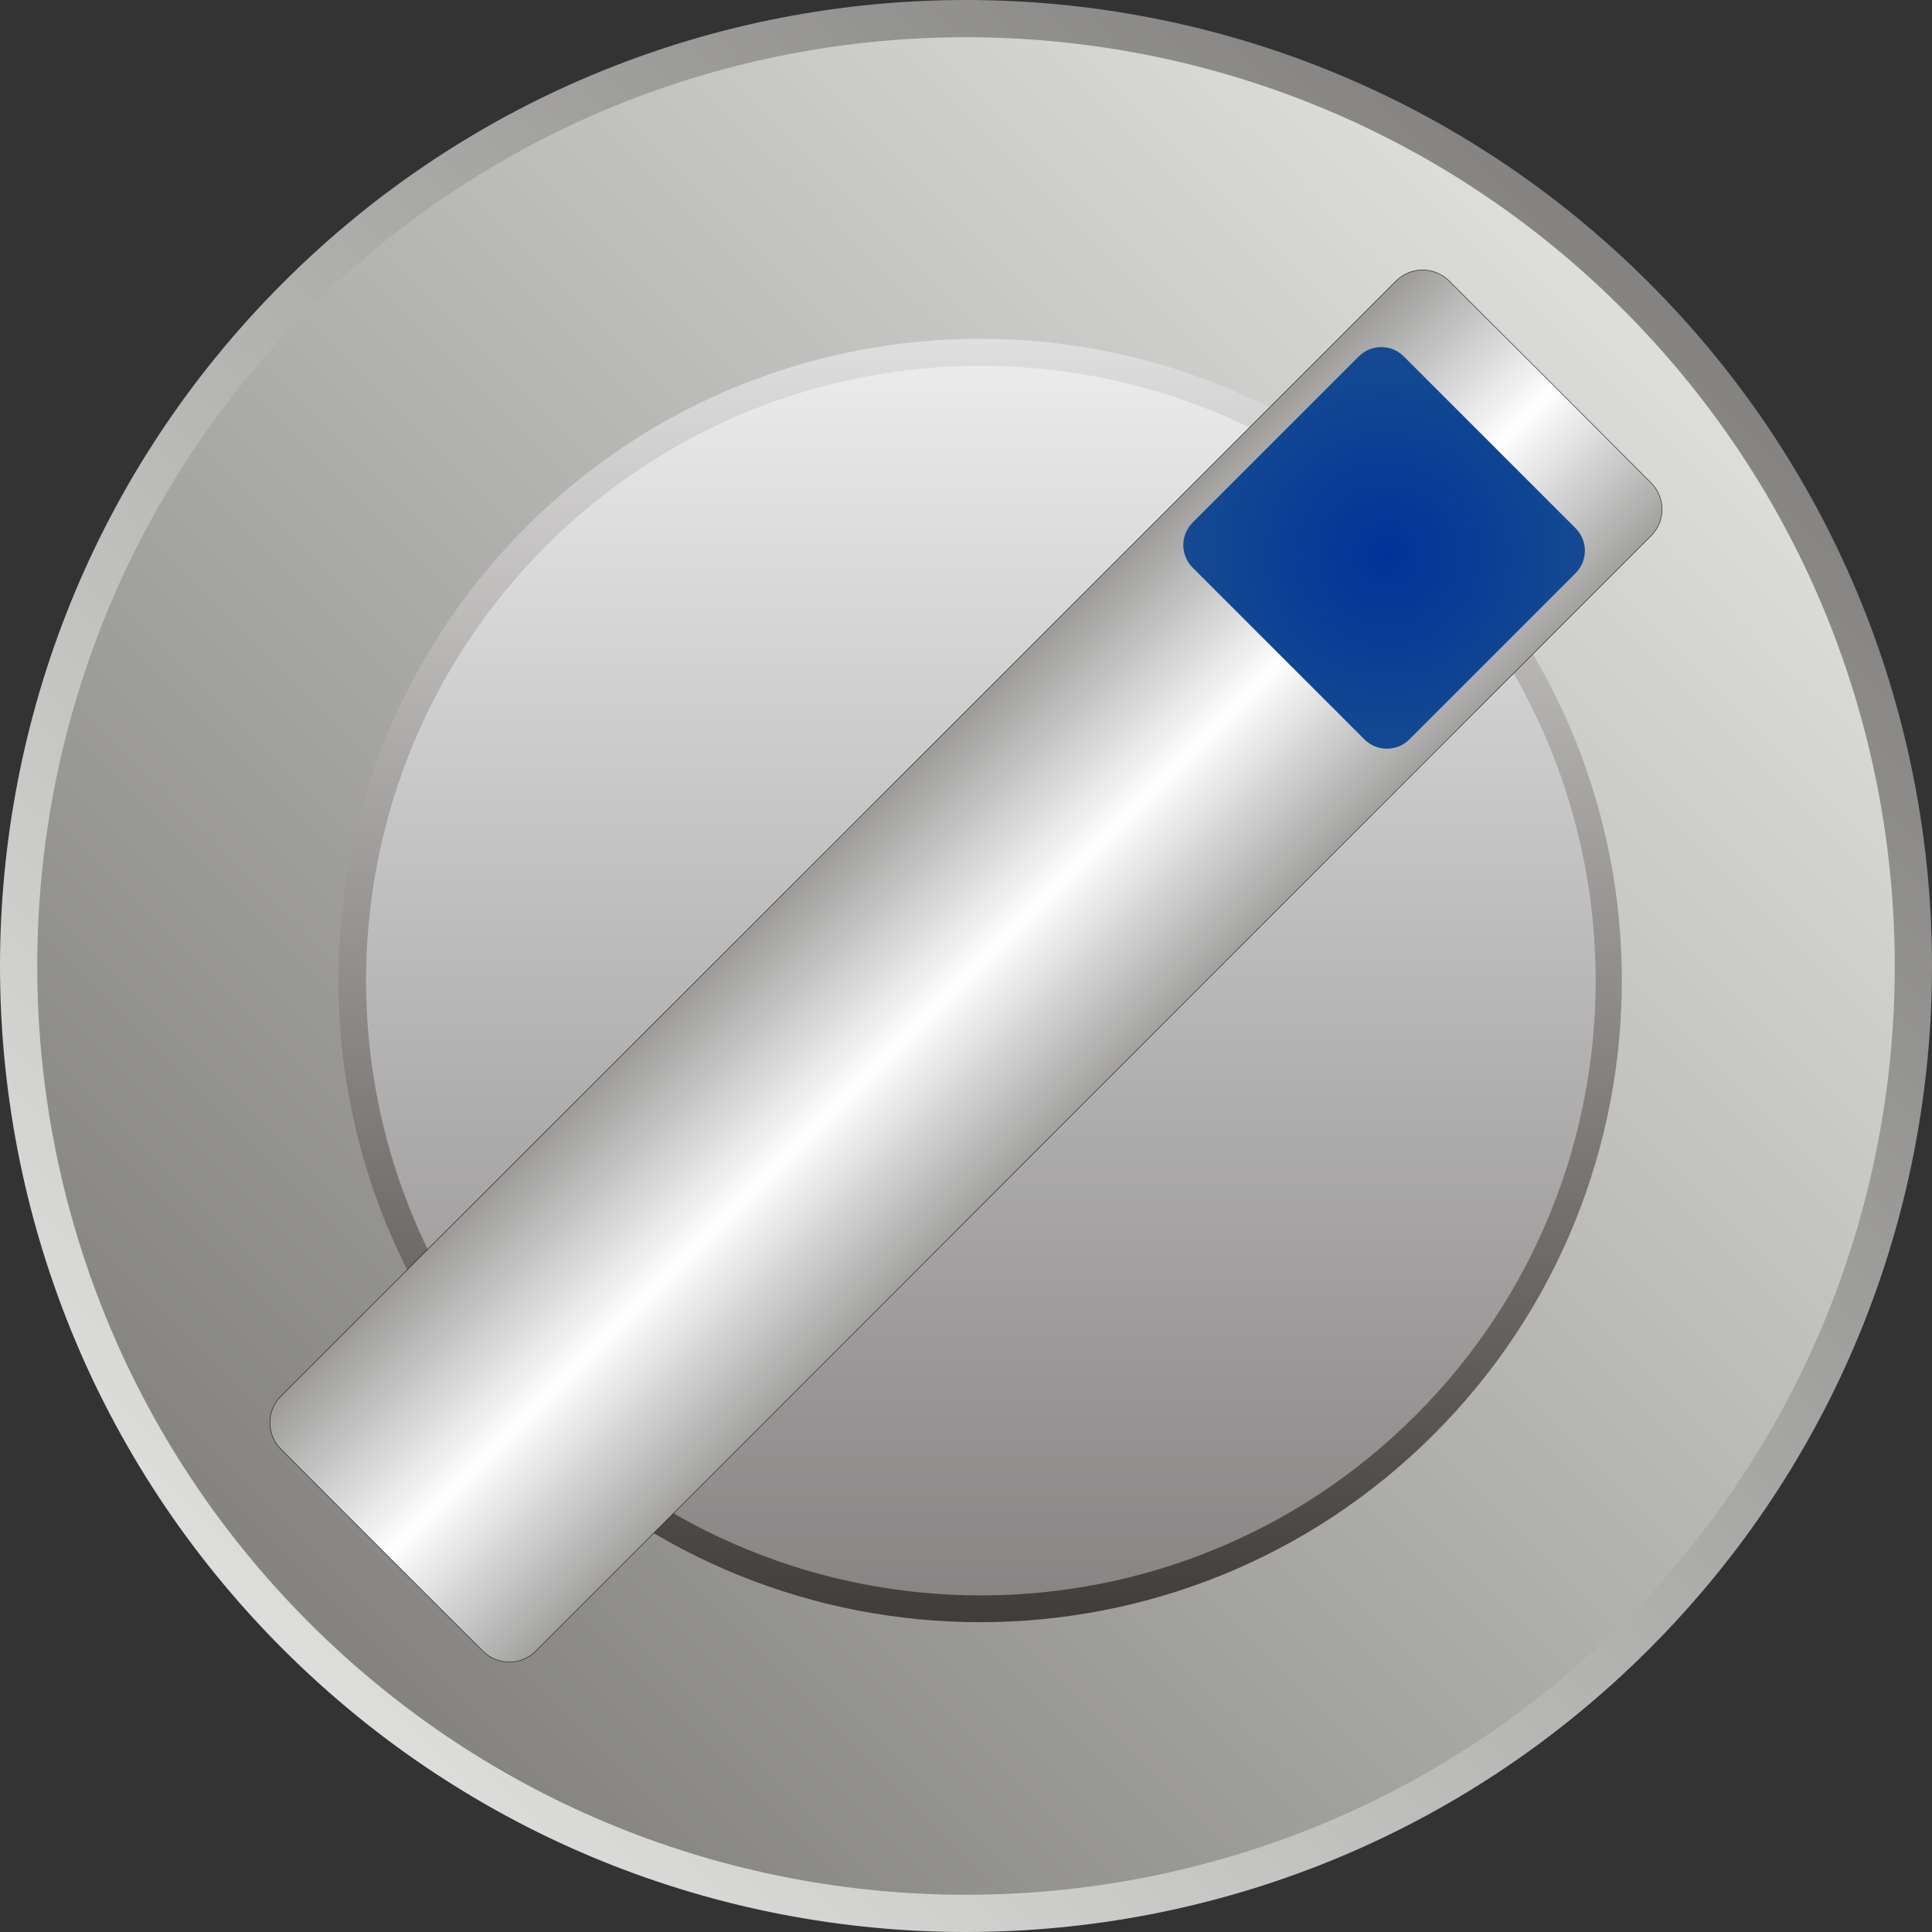
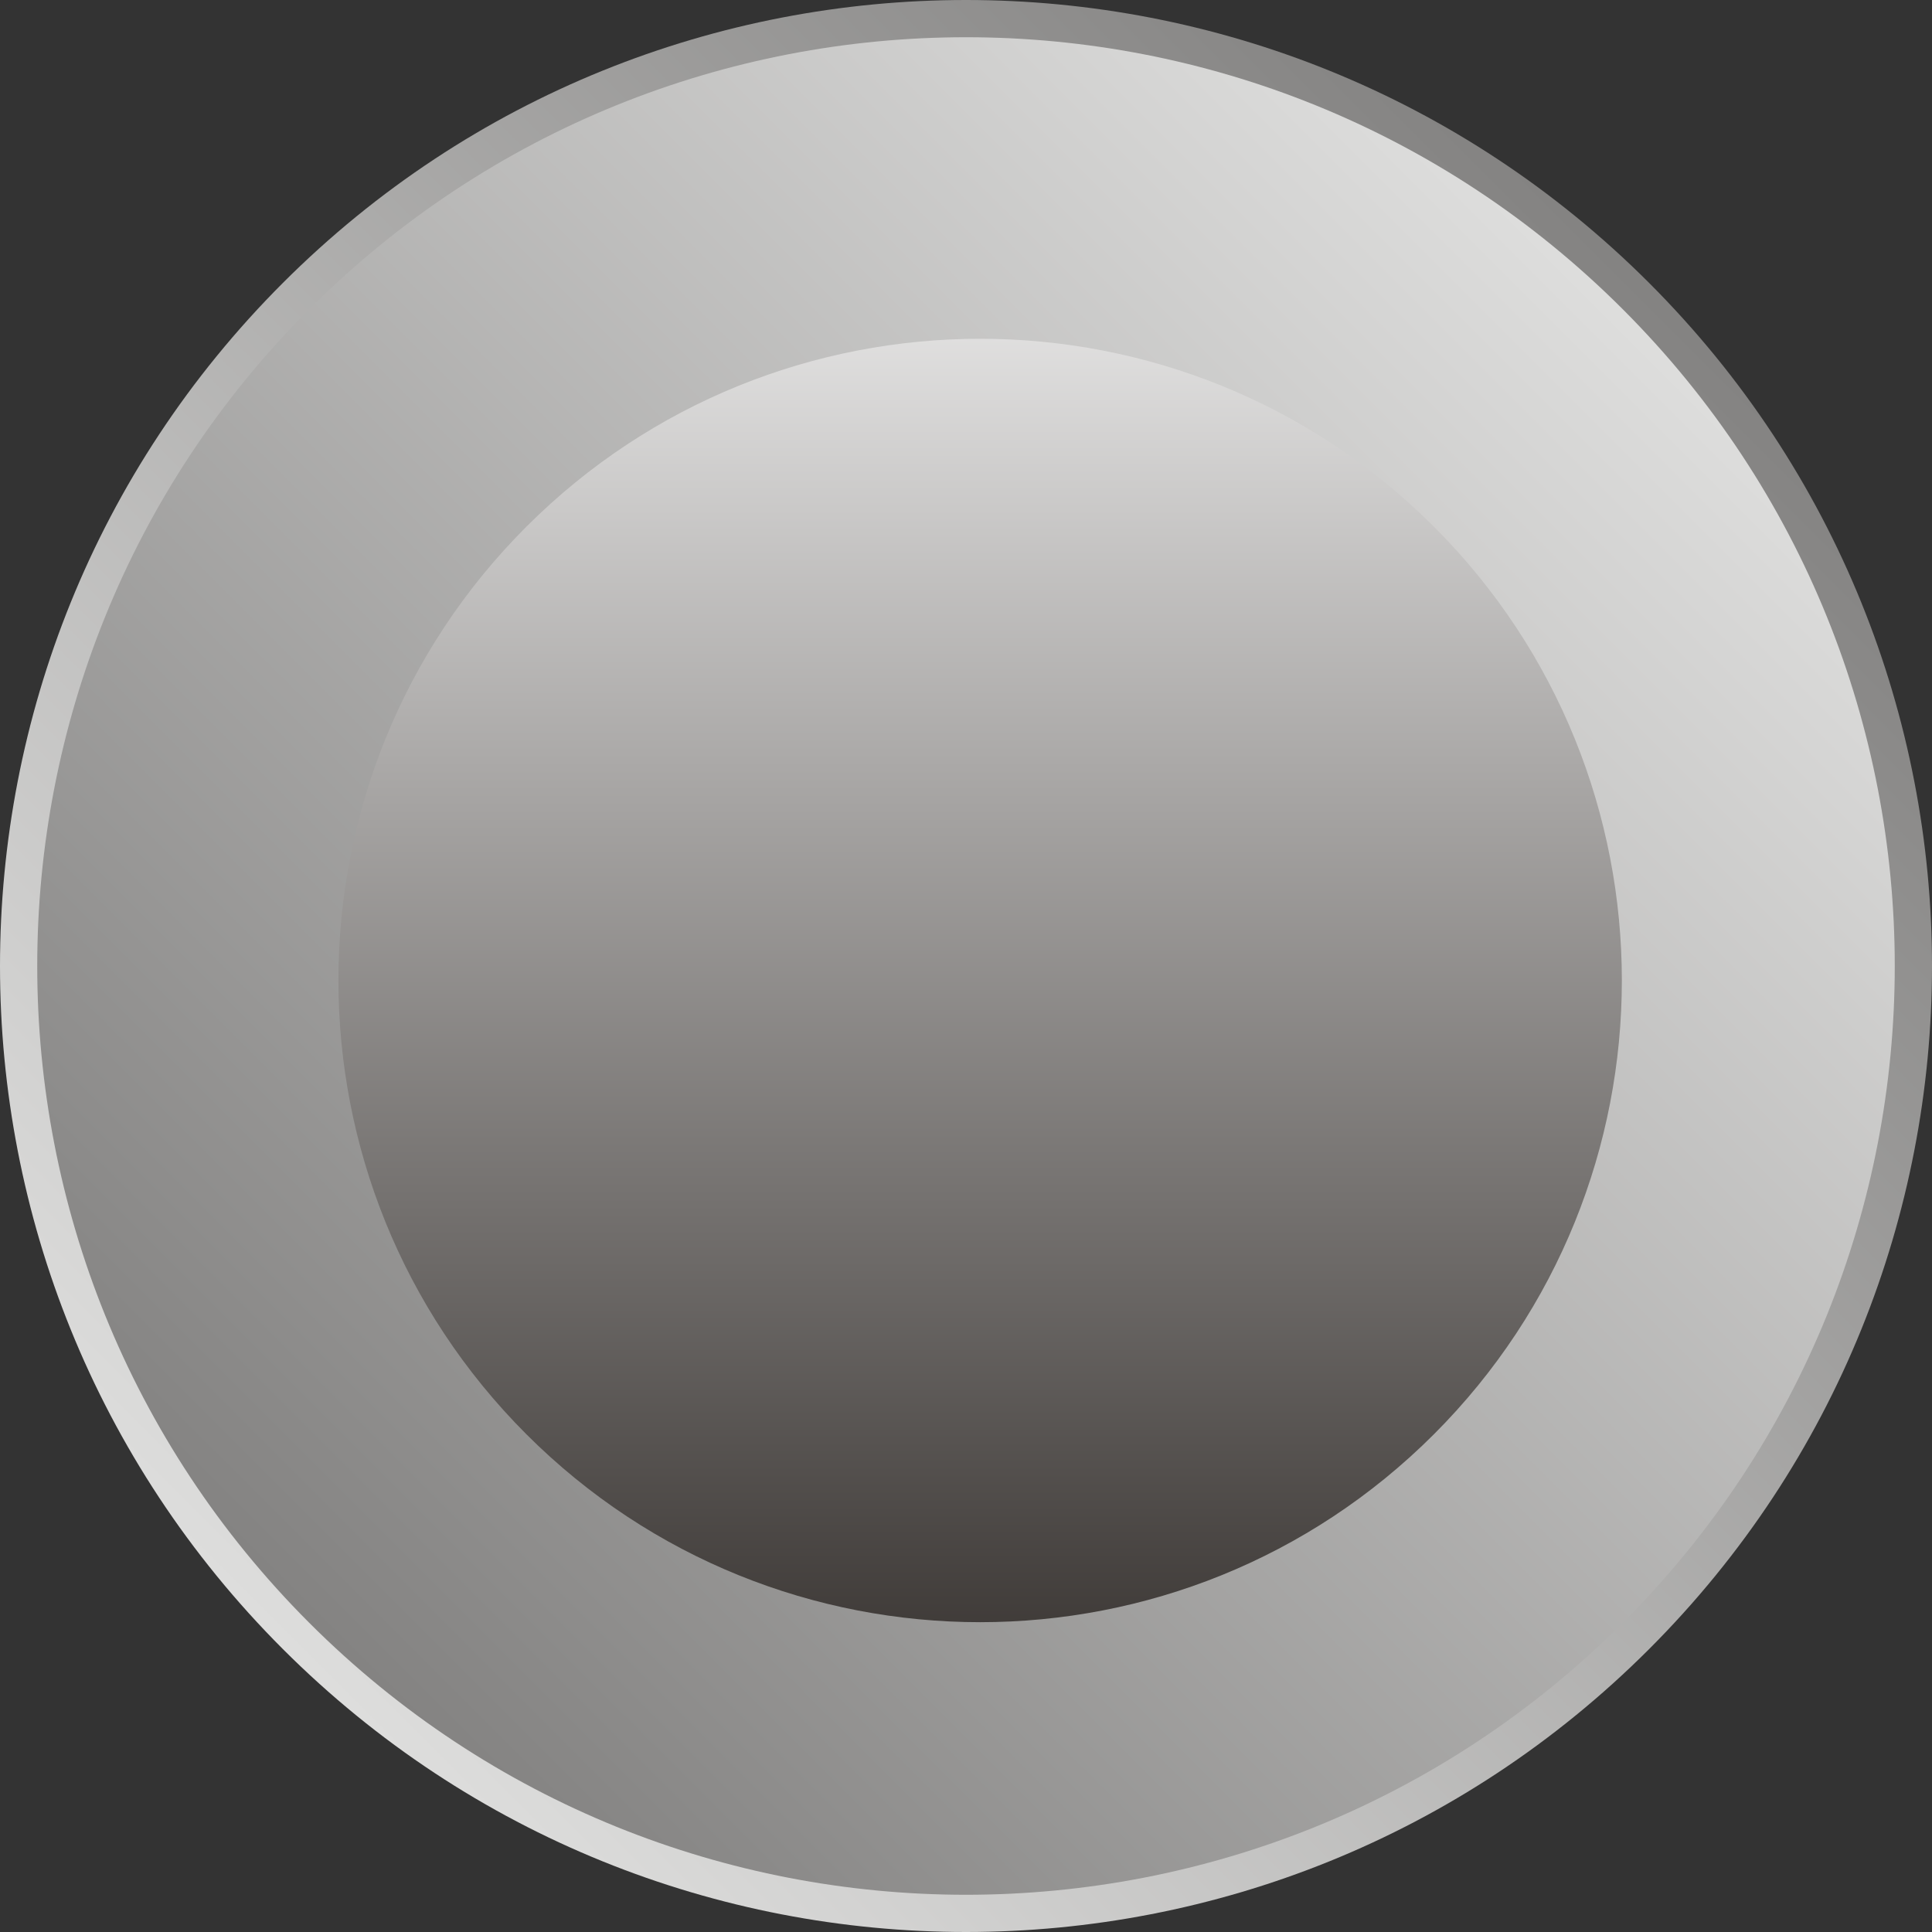
<svg xmlns="http://www.w3.org/2000/svg" xmlns:ns1="http://www.inkscape.org/namespaces/inkscape" xmlns:ns2="http://sodipodi.sourceforge.net/DTD/sodipodi-0.dtd" version="1.1" id="svg6670" ns1:version="0.48.3.1 r9886" ns2:docname="0605.svg" x="0px" y="0px" width="73.367px" height="73.367px" viewBox="0 0 73.367 73.367" enable-background="new 0 0 73.367 73.367" xml:space="preserve">
  <rect x="0" y="0" width="73.367" height="73.367" fill="#333333" stroke="none" />
  <ns2:namedview id="namedview6839" borderopacity="1" bordercolor="#666666" showgrid="false" pagecolor="#ffffff" ns1:cy="55.186296" guidetolerance="10" gridtolerance="10" ns1:cx="34.856128" ns1:zoom="2.5733588" objecttolerance="10" ns1:current-layer="svg6670" ns1:window-y="-4" ns1:window-x="-4" ns1:window-height="844" ns1:window-width="1440" ns1:pageshadow="2" ns1:pageopacity="0" ns1:window-maximized="1">
	</ns2:namedview>
  <linearGradient id="path6806_1_" gradientUnits="userSpaceOnUse" x1="-250.678" y1="440.677" x2="-248.676" y2="442.678" gradientTransform="matrix(26.384 0 0 -26.384 6624.279 11690.071)">
    <stop offset="0" style="stop-color:#DEDEDD" />
    <stop offset="1" style="stop-color:#838281" />
  </linearGradient>
  <path id="path6806" ns1:connector-curvature="0" fill="url(#path6806_1_)" d="M62.624,10.743  c14.324,14.324,14.324,37.557,0,51.881s-37.557,14.324-51.881,0s-14.324-37.557,0-51.881S48.3-3.581,62.624,10.743z" />
  <linearGradient id="path6808_1_" gradientUnits="userSpaceOnUse" x1="-248.715" y1="442.639" x2="-250.639" y2="440.714" gradientTransform="matrix(26.384 0 0 -26.384 6624.279 11690.071)">
    <stop offset="0" style="stop-color:#DEDEDD" />
    <stop offset="1" style="stop-color:#838281" />
  </linearGradient>
  <path id="path6808" ns1:connector-curvature="0" fill="url(#path6808_1_)" d="M61.624,11.743  c13.772,13.772,13.772,36.109,0,49.882c-13.771,13.771-36.109,13.771-49.881,0c-13.772-13.773-13.772-36.11,0-49.882  C25.514-2.029,47.852-2.029,61.624,11.743z" />
  <linearGradient id="path6810_1_" gradientUnits="userSpaceOnUse" x1="-249.656" y1="442.962" x2="-249.656" y2="440.349" gradientTransform="matrix(26.384 0 0 -26.384 6624.279 11690.071)">
    <stop offset="0" style="stop-color:#FFFFFF" />
    <stop offset="1" style="stop-color:#1F1A17" />
  </linearGradient>
  <path id="path6810" ns1:connector-curvature="0" fill="url(#path6810_1_)" d="M54.453,20.001  c9.515,9.515,9.515,24.948,0,34.464c-9.516,9.516-24.949,9.516-34.464,0c-9.516-9.516-9.516-24.949,0-34.464  C29.504,10.486,44.937,10.486,54.453,20.001z" />
  <linearGradient id="path6833_1_" gradientUnits="userSpaceOnUse" x1="-249.655" y1="442.906" x2="-249.655" y2="440.403" gradientTransform="matrix(26.384 0 0 -26.384 6624.279 11690.071)">
    <stop offset="0" style="stop-color:#FFFFFF" />
    <stop offset="1" style="stop-color:#72706F" />
  </linearGradient>
-   <path id="path6833" ns1:connector-curvature="0" fill="url(#path6833_1_)" d="M53.757,20.73c9.117,9.116,9.117,23.903,0,33.018  c-9.116,9.117-23.902,9.117-33.019,0c-9.116-9.115-9.116-23.902,0-33.018S44.64,11.614,53.757,20.73z" />
  <linearGradient id="path6835_1_" gradientUnits="userSpaceOnUse" x1="-249.877" y1="441.877" x2="-249.476" y2="441.476" gradientTransform="matrix(26.384 0 0 -26.384 6624.279 11690.071)">
    <stop offset="0" style="stop-color:#969594" />
    <stop offset="0.502" style="stop-color:#FFFFFF" />
    <stop offset="1" style="stop-color:#969594" />
  </linearGradient>
-   <path id="path6835" ns1:connector-curvature="0" fill="url(#path6835_1_)" stroke="#1F1A17" stroke-width="0.019" d="  M55.026,10.666l7.675,7.675c0.553,0.552,0.553,1.452,0,2.004L20.344,62.701c-0.553,0.553-1.452,0.553-2.005,0l-7.674-7.674  c-0.553-0.553-0.553-1.453-0.001-2.005l42.357-42.357C53.574,10.114,54.474,10.114,55.026,10.666z" />
  <g id="hmigradengt" ns1:label="#g6884">
    <radialGradient id="path6837_1_" cx="-249.075" cy="442.277" r="0.289" gradientTransform="matrix(26.384 0 0 -26.384 6624.279 11690.071)" gradientUnits="userSpaceOnUse">
      <stop offset="0" style="stop-color: rgb(0, 51, 153);" />
      <stop offset="1" style="stop-color:#154A91" />
    </radialGradient>
-     <path id="path6837" ns1:connector-curvature="0" fill="url(#path6837_1_)" d="M53.307,13.534l6.526,6.526   c0.47,0.47,0.47,1.236,0,1.706l-6.313,6.313c-0.47,0.47-1.236,0.47-1.706,0l-6.526-6.526c-0.47-0.47-0.47-1.236,0-1.707   l6.313-6.313C52.071,13.063,52.837,13.063,53.307,13.534L53.307,13.534z" />
  </g>
</svg>